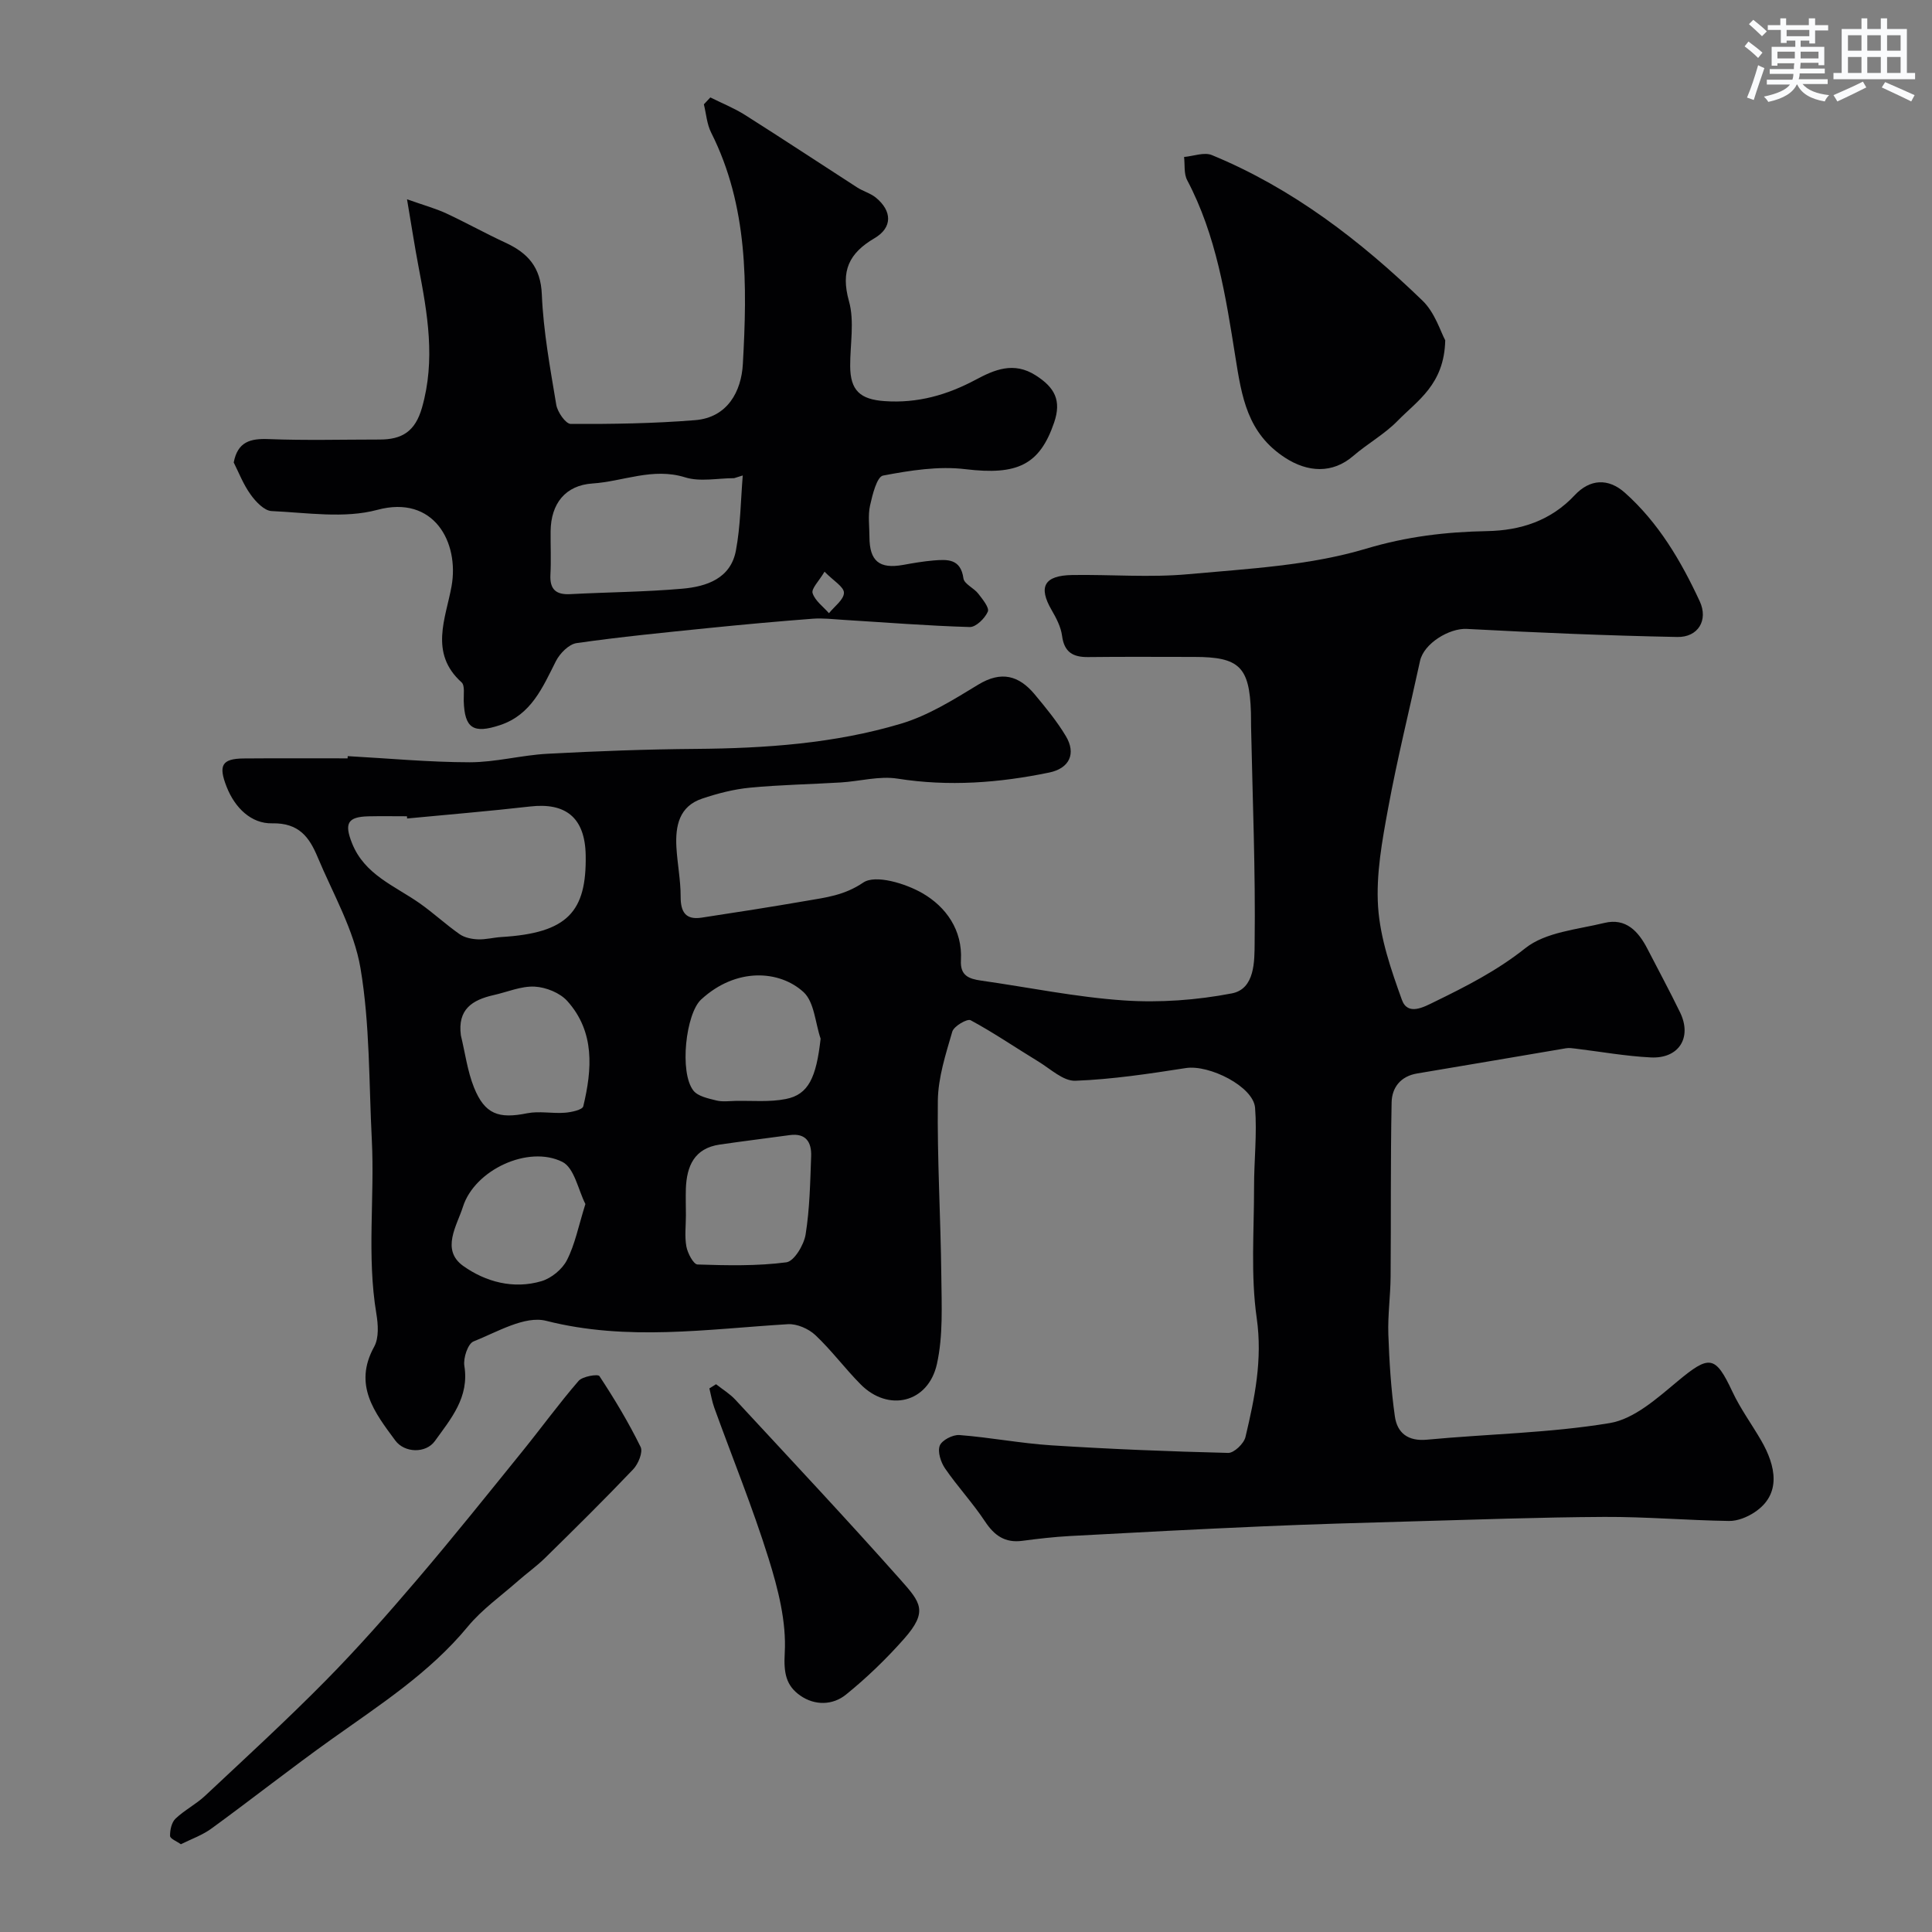
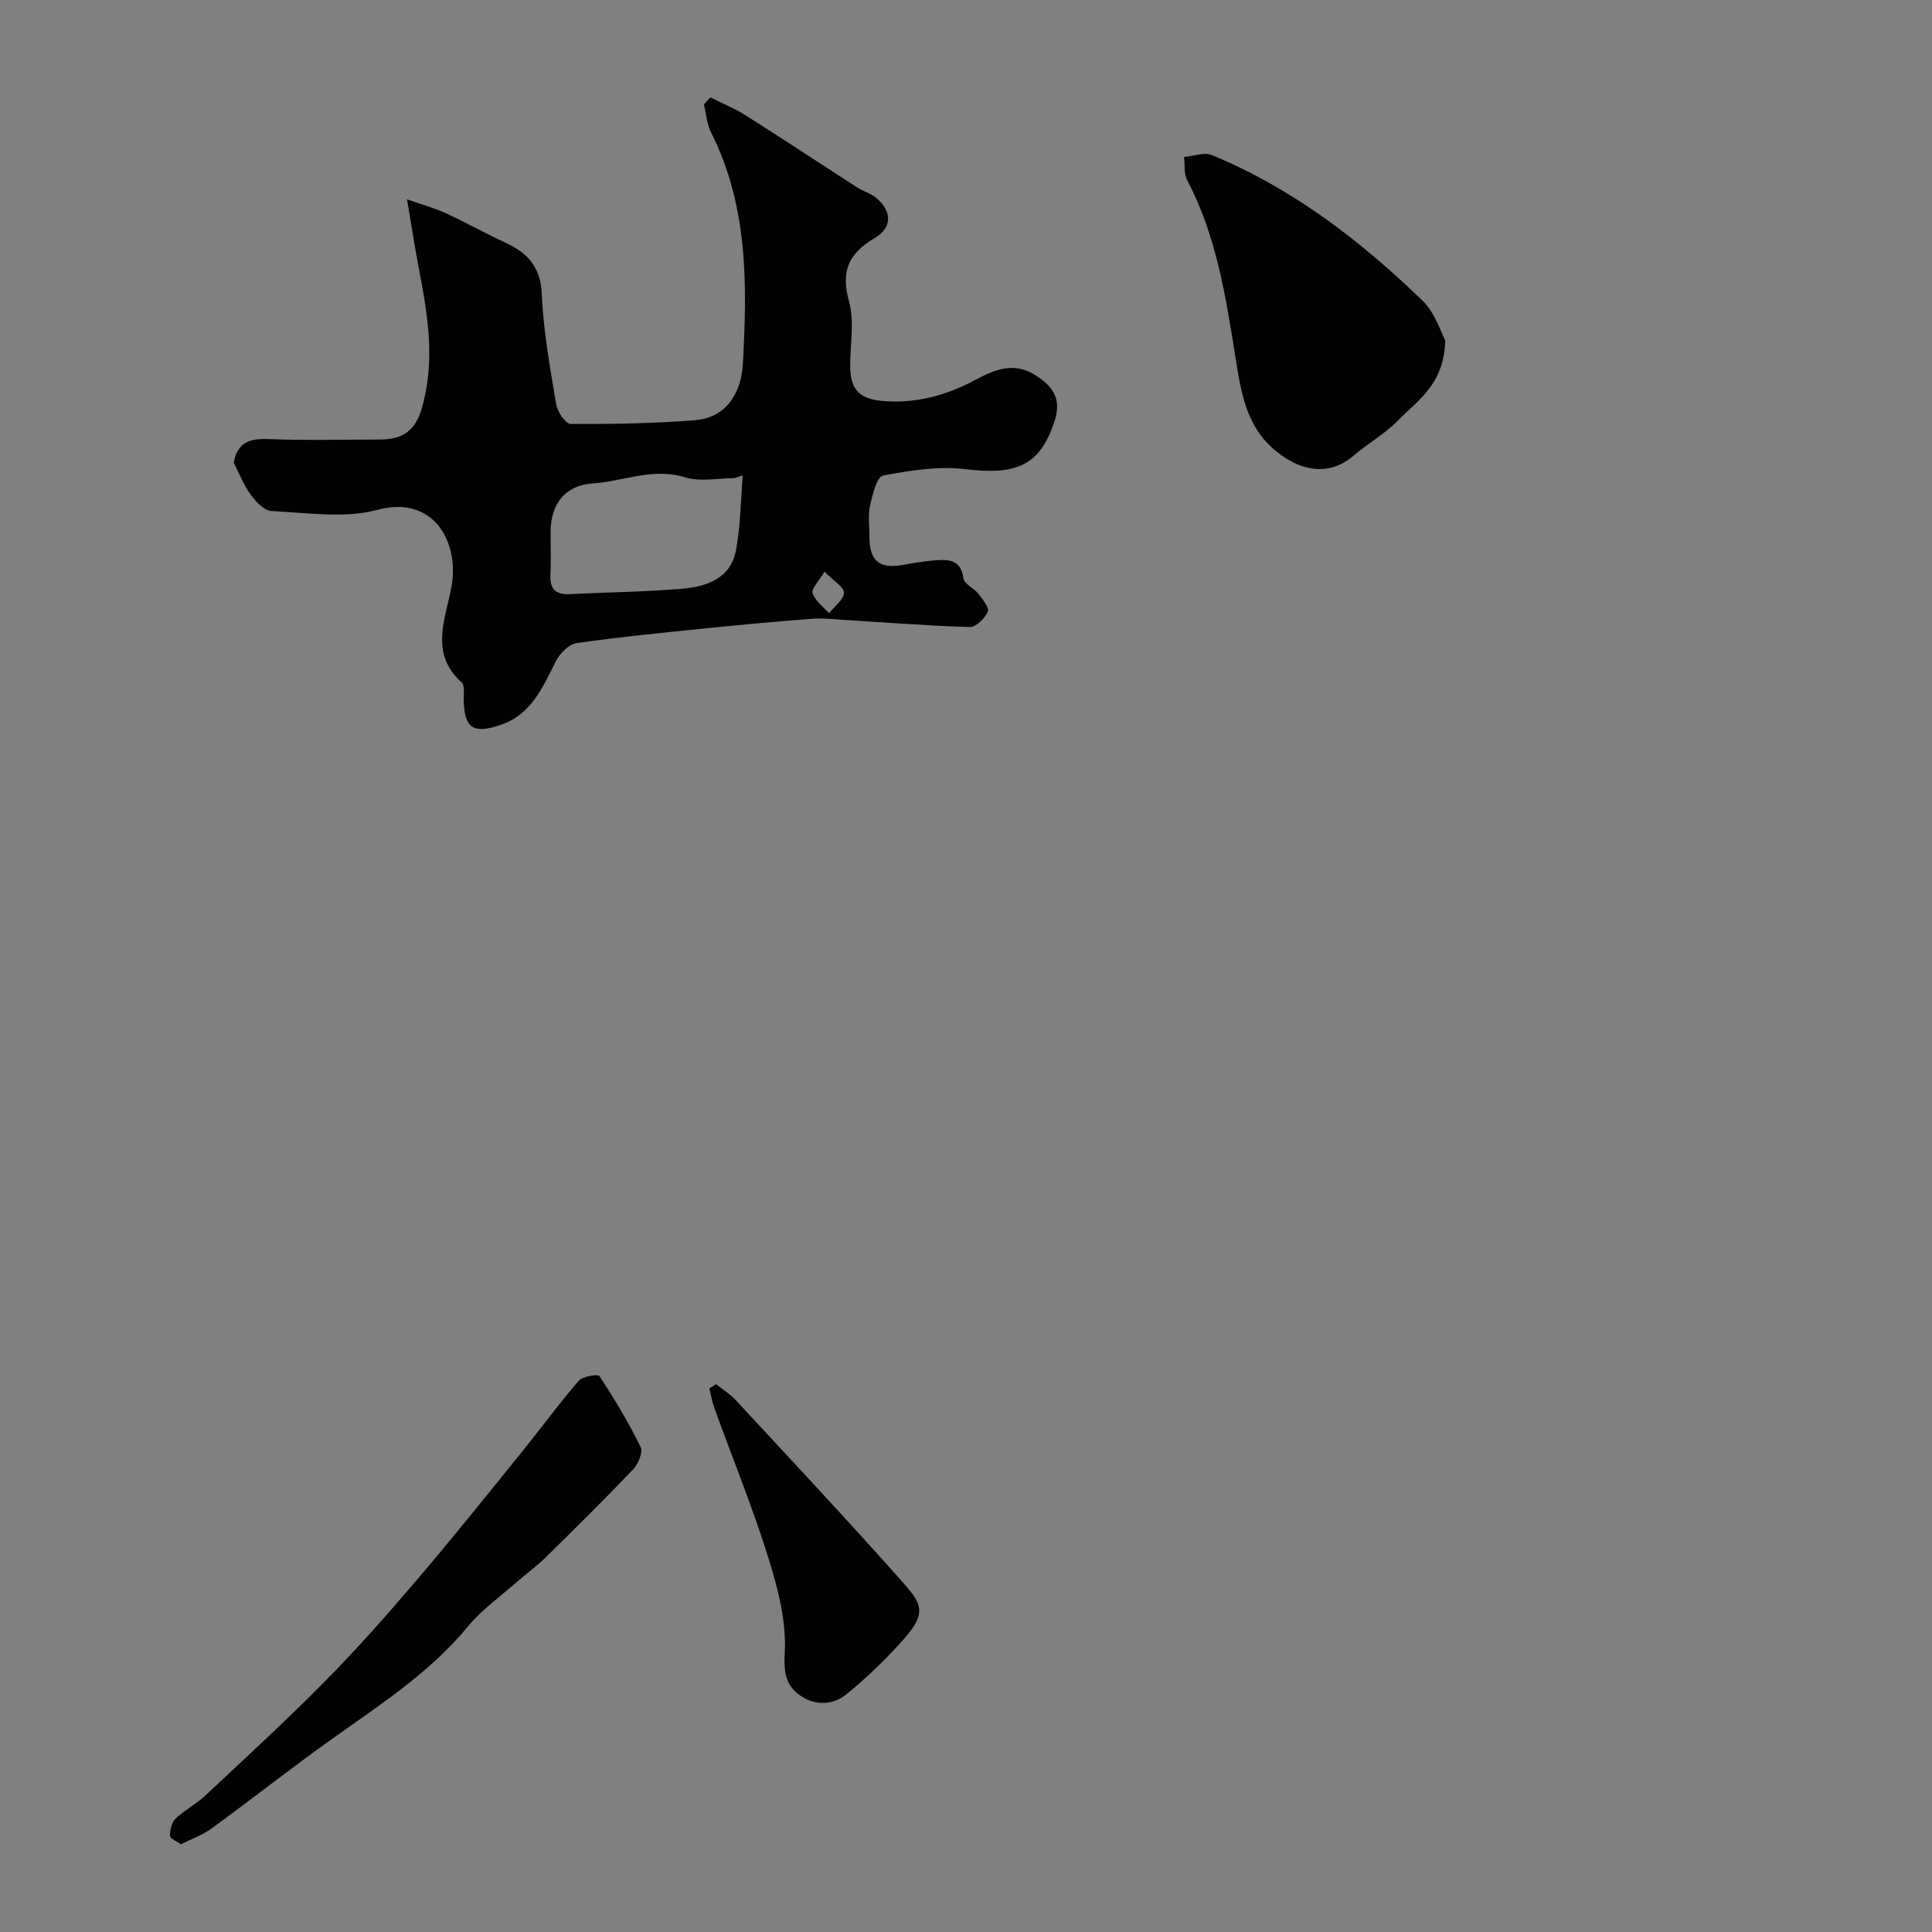
<svg xmlns="http://www.w3.org/2000/svg" enable-background="new 0 0 400 400" viewBox="0 0 400 400">
  <rect x="0" y="0" width="400" height="400" fill="#808080" stroke="none" />
  <g fill="#010103">
-     <path d="m71.99 156.55c8.42.46 16.84 1.26 25.26 1.27 5.36 0 10.7-1.47 16.08-1.76 10.25-.55 20.53-.93 30.79-1.01 14.35-.12 28.62-1.1 42.39-5.21 5.65-1.68 10.91-4.98 16.02-8.09 4.78-2.91 8.43-1.9 11.69 2.01 2.3 2.76 4.61 5.57 6.45 8.64 2.18 3.63.75 6.69-3.46 7.55-10.37 2.14-20.77 2.93-31.37 1.26-3.79-.6-7.84.55-11.77.79-6.26.38-12.55.48-18.79 1.08-3.35.32-6.72 1.19-9.92 2.27-4.75 1.59-5.55 5.65-5.32 10 .19 3.44.89 6.86.88 10.29-.01 3.19 1.04 4.85 4.33 4.35 7.24-1.1 14.47-2.23 21.69-3.48 4.06-.7 7.87-1.13 11.78-3.78 2.53-1.72 8.75.17 12.28 2.21 4.85 2.81 8.31 7.61 7.95 13.88-.18 3.18 1.65 3.84 4.16 4.2 9.87 1.4 19.7 3.44 29.61 4.11 7.39.5 15.04-.06 22.32-1.46 4.82-.93 4.68-6.78 4.72-10.43.19-14.93-.43-29.86-.74-44.79-.02-1 0-2-.03-3-.3-9.38-2.4-11.44-11.71-11.44-7.33 0-14.67-.06-22 .03-3.13.03-4.94-1-5.39-4.39-.24-1.85-1.2-3.69-2.16-5.34-2.81-4.83-1.55-7.17 4.3-7.26 8-.12 16.05.56 23.99-.17 12.36-1.13 25.06-1.76 36.81-5.28 8.45-2.53 16.54-3.48 25.08-3.64 6.9-.13 13.16-2.14 18.1-7.42 3.17-3.39 6.96-3.59 10.4-.53 6.98 6.22 11.63 14.14 15.5 22.48 1.82 3.91-.34 7.48-4.65 7.39-14.53-.28-29.06-.9-43.58-1.67-3.58-.19-8.89 2.98-9.68 6.64-2.2 10.16-4.72 20.26-6.6 30.48-1.24 6.74-2.53 13.7-2.08 20.45.44 6.51 2.69 13.01 4.93 19.23 1.21 3.35 4.53 1.49 6.7.43 6.56-3.2 12.95-6.44 18.84-11.12 4.2-3.35 10.77-3.87 16.39-5.24 4.45-1.08 7.04 1.75 8.91 5.38 2.25 4.37 4.59 8.7 6.74 13.12 2.54 5.2-.21 9.64-6.05 9.35-5.2-.26-10.37-1.19-15.55-1.82-.66-.08-1.35-.19-1.99-.08-10.28 1.73-20.54 3.51-30.83 5.22-3.46.57-5.23 2.95-5.29 5.99-.24 12.03-.11 24.07-.21 36.1-.03 3.96-.6 7.93-.47 11.88.2 5.68.55 11.39 1.35 17.01.48 3.42 2.68 5.22 6.67 4.84 12.61-1.19 25.37-1.37 37.83-3.44 5.01-.83 9.76-5.09 13.96-8.59 6.66-5.55 7.87-5.49 11.43 2.1 1.65 3.53 4 6.72 5.96 10.11 3.03 5.25 4.27 11.12-1.39 14.86-1.51 1-3.52 1.82-5.28 1.79-8.6-.13-17.21-.88-25.8-.84-13.44.07-26.87.57-40.3.94-10.1.28-20.21.57-30.3 1.01-13.37.58-26.74 1.28-40.1 2.01-3.27.18-6.55.56-9.8.99-3.58.48-5.8-1.08-7.74-4.02-2.52-3.81-5.68-7.2-8.27-10.97-.88-1.29-1.58-3.45-1.09-4.72.44-1.13 2.7-2.29 4.06-2.19 6.37.49 12.68 1.72 19.05 2.13 12.19.78 24.39 1.27 36.6 1.57 1.21.03 3.26-1.93 3.58-3.29 1.91-8.06 3.56-16 2.33-24.62-1.27-8.89-.54-18.07-.55-27.13-.01-5.47.64-10.98.21-16.41-.35-4.41-9.49-8.98-14.33-8.23-7.59 1.18-15.24 2.34-22.89 2.63-2.5.09-5.17-2.48-7.66-3.99-4.68-2.84-9.2-5.95-14.01-8.54-.7-.38-3.48 1.23-3.8 2.36-1.36 4.67-2.93 9.5-2.99 14.29-.15 12.1.59 24.2.72 36.3.06 6.09.39 12.37-.91 18.22-1.8 8.08-10.06 10.01-15.8 4.21-3.25-3.28-6.02-7.04-9.38-10.2-1.4-1.31-3.8-2.36-5.67-2.25-16.69 1.01-33.25 3.57-50.06-.7-4.41-1.12-10.14 2.32-15.03 4.27-1.17.46-2.16 3.45-1.9 5.06 1.05 6.51-2.78 10.94-6.1 15.56-1.87 2.6-6.28 2.49-8.2-.11-4.26-5.77-8.76-11.47-4.37-19.42 1.01-1.83.82-4.62.45-6.84-2-11.97-.33-24.01-.94-35.99-.61-11.86-.38-23.87-2.34-35.51-1.34-7.95-5.7-15.42-8.88-23.03-1.71-4.09-3.84-7.11-9.44-6.99-4.25.09-7.66-3.13-9.4-7.56-1.72-4.39-1.05-5.83 3.55-5.87 7.17-.06 14.33-.02 21.5-.02 0-.16.01-.31.02-.46zm12.3 12.91c-.01-.15-.03-.31-.04-.46-2.66 0-5.32-.05-7.98.01-4.3.11-5.02 1.46-3.39 5.56 2.59 6.54 8.84 8.82 13.99 12.43 2.86 2.01 5.44 4.42 8.3 6.42 1.02.71 2.49 1.01 3.77 1.06 1.61.07 3.23-.38 4.86-.48 13.75-.82 17.66-5.25 17.46-16.94-.14-7.92-4.27-10.9-11.45-10.09-8.51.97-17.02 1.68-25.52 2.49zm57.72 82.15c0 2.17-.29 4.39.1 6.48.26 1.39 1.47 3.68 2.31 3.71 6.13.2 12.33.34 18.38-.45 1.61-.21 3.64-3.59 3.99-5.75.86-5.34.95-10.81 1.15-16.24.1-2.83-1.05-4.81-4.42-4.35-4.84.66-9.68 1.26-14.51 1.96-5.27.77-6.84 4.46-7.01 9.15-.05 1.82 0 3.65.01 5.49zm27.89-36.56c-1.12-3.28-1.3-7.59-3.54-9.65-4.96-4.54-13.94-5.16-21.2 1.54-3.17 2.93-4.54 15.07-1.61 18.84.93 1.2 3.05 1.63 4.72 2.05 1.27.33 2.68.13 4.02.1 3.47-.07 7.04.28 10.4-.39 4.73-.92 6.31-4.48 7.21-12.49zm-74.48-.68c.88 3.61 1.35 7.38 2.72 10.79 2.24 5.55 5.11 6.52 11 5.33 2.5-.5 5.21.09 7.8-.11 1.35-.1 3.65-.6 3.82-1.33 1.84-7.66 2.43-15.4-3.3-21.79-1.53-1.71-4.43-2.87-6.77-2.99-2.8-.14-5.67 1.13-8.52 1.76-4.38 1-7.47 2.93-6.75 8.34zm25.78 34.91c-1.48-2.89-2.29-7.5-4.78-8.73-7.05-3.51-18.16 1.66-20.58 9.32-1.21 3.83-4.61 8.88.05 12.22 4.62 3.3 10.42 4.88 16.22 3.16 2.05-.61 4.31-2.46 5.27-4.36 1.66-3.24 2.37-6.97 3.82-11.61z" />
    <path d="m48.39 95.75c.82-4.32 3.47-4.99 7.23-4.84 7.65.3 15.33.09 23 .09 4.58 0 7.34-1.64 8.75-6.6 2.83-9.91 1.14-19.46-.71-29.14-.79-4.15-1.43-8.32-2.39-14 3.56 1.26 5.92 1.9 8.1 2.91 4.13 1.92 8.11 4.15 12.25 6.06 4.65 2.15 7.33 5.06 7.56 10.74.32 7.65 1.73 15.26 2.99 22.84.25 1.5 1.95 3.95 2.99 3.96 8.59.04 17.2-.09 25.75-.78 6.75-.54 9.58-6 9.89-11.62.91-16.31 1.11-32.68-6.56-47.91-.89-1.76-1.03-3.9-1.51-5.86.45-.48.89-.96 1.34-1.43 2.4 1.2 4.93 2.21 7.19 3.64 7.78 4.92 15.47 10.01 23.21 15 1.23.79 2.74 1.19 3.86 2.1 3.4 2.78 3.47 6.21-.26 8.4-5.31 3.12-7.05 6.79-5.3 13.05 1.17 4.17.23 8.94.25 13.44.03 5.03 2.04 6.9 7.16 7.25 6.78.47 12.9-1.26 18.86-4.45 3.81-2.03 7.83-3.81 12.4-.88 3.91 2.5 5.38 5.16 3.8 9.78-3 8.77-7.63 10.93-18.35 9.64-5.58-.68-11.47.26-17.06 1.32-1.28.24-2.2 3.97-2.7 6.22-.45 2.07-.12 4.31-.12 6.48.01 5.01 2.05 6.68 6.96 5.8 2.09-.38 4.18-.74 6.29-.92 2.86-.23 5.64-.42 6.21 3.71.16 1.16 2.15 1.98 3.06 3.15.89 1.15 2.34 2.92 1.99 3.73-.6 1.39-2.46 3.22-3.74 3.19-8.7-.25-17.38-.95-26.07-1.48-2.15-.13-4.31-.4-6.44-.24-7.2.55-14.39 1.2-21.57 1.93-9.12.93-18.26 1.82-27.33 3.12-1.6.23-3.47 2.14-4.28 3.74-2.75 5.44-5.09 11.08-11.54 13.23-5.58 1.86-7.37.66-7.54-5.02-.04-1.31.27-3.19-.45-3.83-6.74-6.06-3.26-13.28-2.07-19.9 1.62-9.06-3.64-18.97-15.37-15.81-6.84 1.84-14.58.58-21.89.25-1.51-.07-3.28-1.93-4.32-3.39-1.54-2.12-2.49-4.63-3.52-6.67zm105.39 2.69c-.59.19-1.18.37-1.78.56-3.4 0-7.05.8-10.15-.17-6.7-2.09-12.81.85-19.18 1.27-5.61.37-8.62 4.17-8.67 9.9-.03 2.99.12 5.99-.04 8.97-.16 3.05 1.14 4.2 4.12 4.04 7.74-.41 15.51-.45 23.22-1.13 5-.44 9.98-2.11 11.06-7.89.96-5.09.99-10.36 1.42-15.55zm16.93 19.92c-1.16 1.97-2.76 3.5-2.47 4.44.5 1.59 2.2 2.79 3.39 4.16 1.12-1.41 3.09-2.81 3.1-4.23.01-1.24-2.19-2.49-4.02-4.37z" />
    <path d="m299.22 70.45c-.2 9.17-5.78 12.49-9.84 16.66-2.71 2.78-6.24 4.73-9.21 7.29-4.31 3.72-9.44 3.4-14.1.37-7.84-5.09-8.98-12.58-10.31-20.95-1.98-12.44-3.93-25.08-9.97-36.52-.71-1.34-.45-3.19-.64-4.8 1.94-.17 4.17-1.05 5.76-.39 16.69 6.88 30.77 17.72 43.61 30.14 2.6 2.51 3.76 6.5 4.7 8.2z" />
    <path d="m37.45 381.83c-.83-.6-2.22-1.13-2.24-1.71-.03-1.21.31-2.8 1.12-3.58 1.86-1.78 4.27-2.99 6.15-4.76 8.39-7.86 16.87-15.64 24.95-23.83 6.59-6.68 12.82-13.75 18.92-20.9 7.44-8.72 14.6-17.67 21.81-26.58 3.91-4.83 7.57-9.88 11.63-14.57.82-.95 4-1.46 4.31-1 3.11 4.72 6.04 9.6 8.53 14.67.53 1.07-.48 3.53-1.54 4.64-5.94 6.24-12.08 12.3-18.23 18.34-1.75 1.72-3.77 3.15-5.61 4.77-3.51 3.1-7.44 5.87-10.39 9.44-7.94 9.62-18.24 16.22-28.21 23.33-8.37 5.97-16.45 12.35-24.76 18.41-1.91 1.43-4.26 2.24-6.44 3.33z" />
    <path d="m148.25 286.59c1.34 1.06 2.85 1.97 4 3.21 11.45 12.37 22.99 24.66 34.18 37.26 4.21 4.74 5.76 6.57.73 12.26-3.67 4.15-7.71 8.05-12.01 11.53-2.73 2.21-6.43 2.31-9.45.21-2.97-2.07-3.46-4.68-3.23-8.81.37-6.46-1.37-13.26-3.34-19.57-3.29-10.55-7.48-20.81-11.24-31.21-.47-1.29-.69-2.68-1.02-4.02.46-.29.92-.57 1.38-.86z" />
  </g>
-   <path d="m361.2 9.6.8-1c.9.7 1.9 1.4 2.9 2.3l-.9 1.1c-1-1-2-1.8-2.8-2.4zm.5 10.6c.9-2.1 1.6-4.3 2.3-6.7.4.2.8.4 1.3.6-.7 2.1-1.5 4.3-2.2 6.6zm.4-15.2.9-.9c1 .8 2 1.6 2.8 2.4l-1 1c-.9-.9-1.8-1.7-2.7-2.5zm12.5-1.2h1.2v1.4h2.7v1.1h-2.7v2.7h-1.2v-.6h-1.8v1.3h4.9v3.8h-1.2v-.5h-3.7c0 .4-.1.9-.1 1.2h5.1v1h-5.2c0 .5-.1.9-.2 1.2h6v1h-5.2c1.1 1.3 2.9 2 5.5 2.3-.4.4-.7.8-.9 1.3-2.9-.5-4.8-1.6-5.7-3.5h-.1c-.8 1.7-2.7 2.9-5.9 3.6-.2-.4-.6-.8-.9-1.1 2.8-.6 4.6-1.4 5.4-2.5h-4.8v-1h5.3c.1-.3.2-.7.2-1.2h-4.9v-1h5c0-.4 0-.8.1-1.2h-3.5v.5h-1.2v-3.9h4.9v-1.3h-1.8v.5h-1.2v-2.7h-2.7v-1h2.6v-1.4h1.2v1.4h4.7v-1.4zm-6.6 8.3h3.6c0-.4 0-.9 0-1.4h-3.6zm1.9-4.6h4.7v-1.3h-4.7zm6.6 3.2h-3.7v1.4h3.7z" fill="#fafbfc" />
-   <path d="m385.3 3.8h1.3v2.2h2.8v-2.2h1.3v2.2h4.1v9.1h1.7v1.3h-16.9v-1.3h1.7v-9.1h4.1v-2.2zm.4 13.1.7 1.2c-1.8.9-3.8 1.9-6 2.9-.2-.4-.5-.8-.8-1.3 2.3-1 4.3-1.9 6.1-2.8zm-3.1-6.4h2.8v-3.2h-2.8zm0 4.6h2.8v-3.3h-2.8zm4-4.6h2.8v-3.2h-2.8zm0 4.6h2.8v-3.3h-2.8zm3.7 1.9c2.1.9 4.1 1.8 6.1 2.7l-.7 1.3c-2.2-1.1-4.2-2-6.1-2.9zm3.2-9.7h-2.8v3.2h2.8zm-2.8 7.8h2.8v-3.3h-2.8z" fill="#fafbfc" />
</svg>